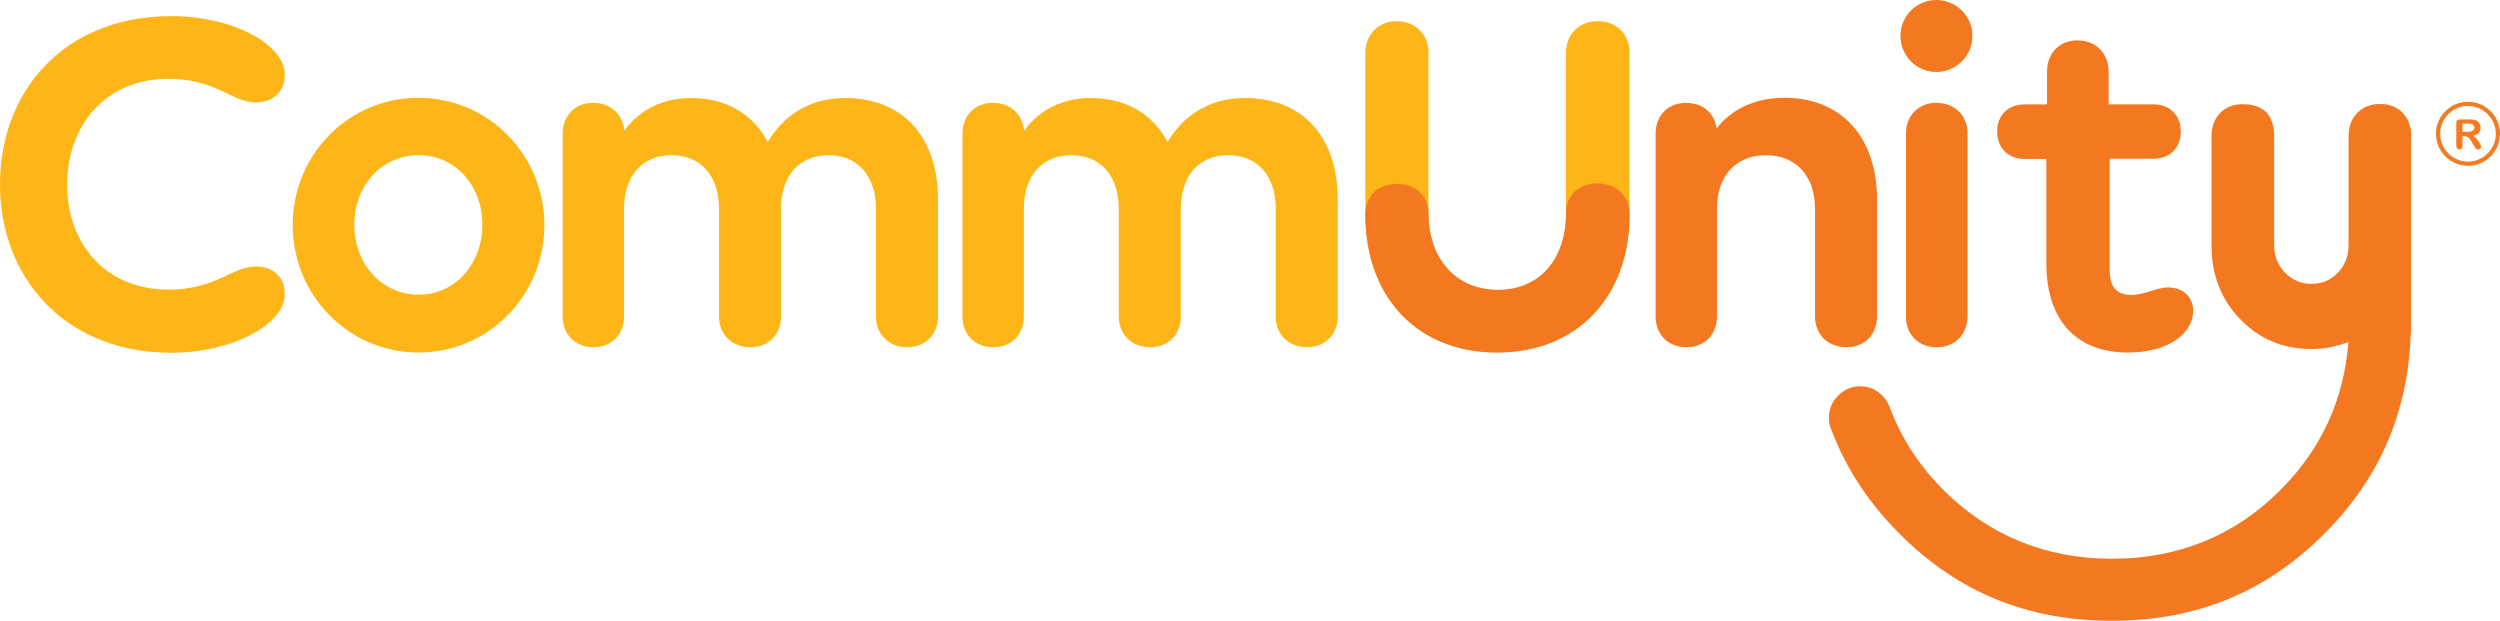
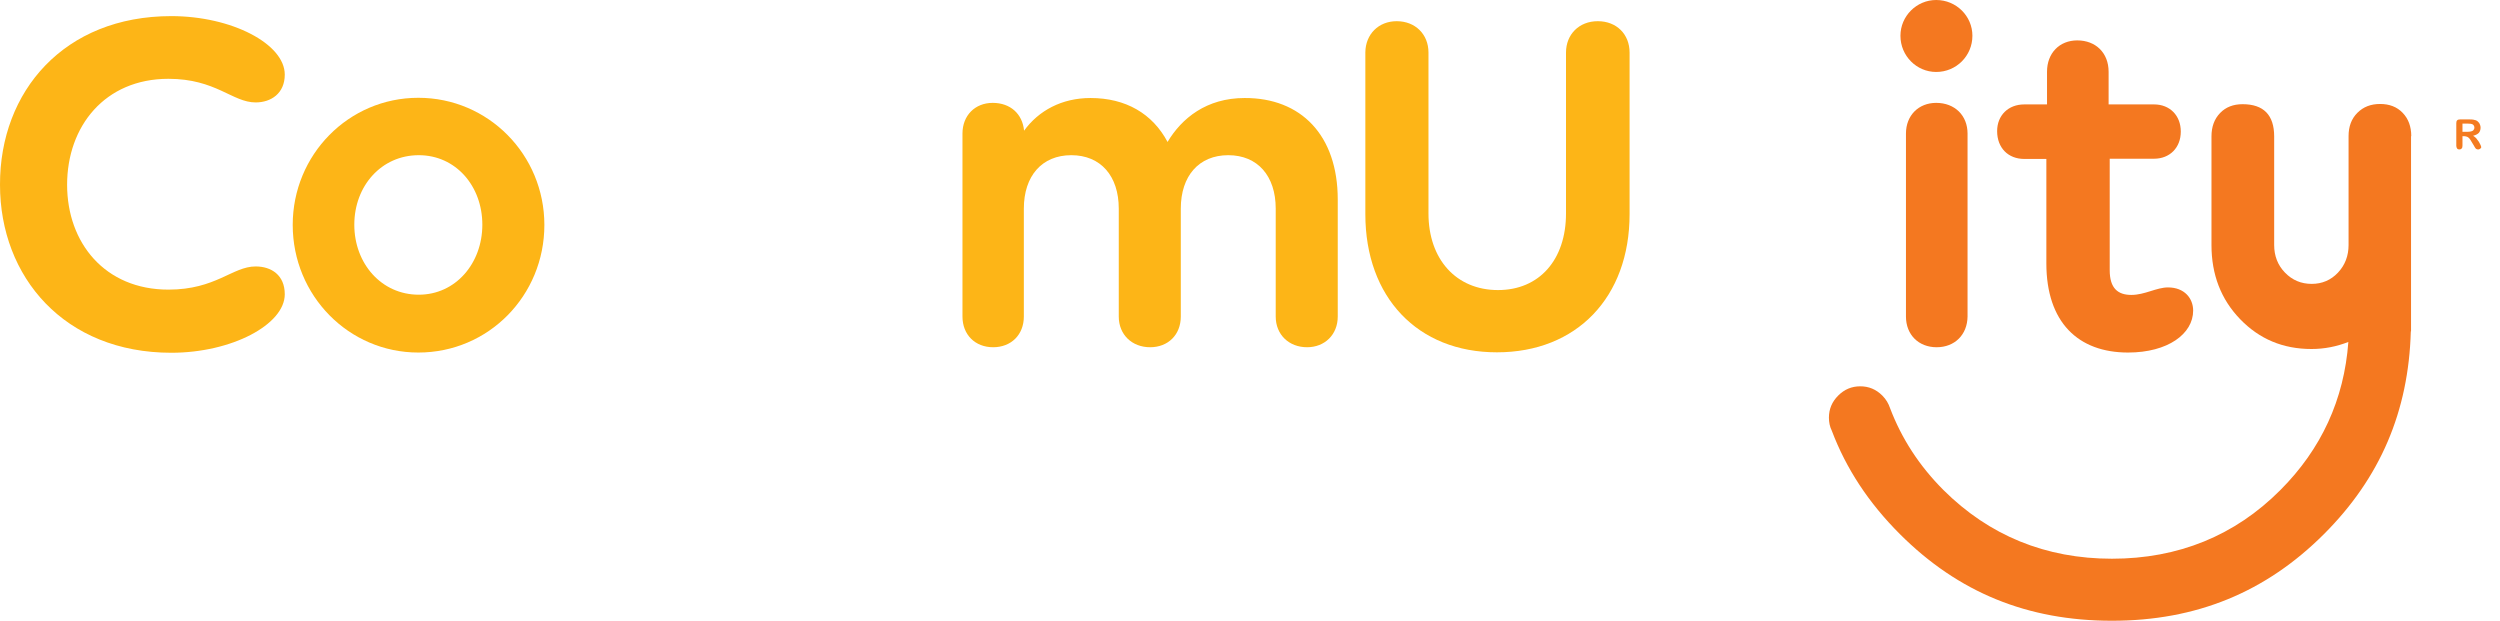
<svg xmlns="http://www.w3.org/2000/svg" version="1.1" id="Layer_1" x="0px" y="0px" viewBox="0 0 1132.5 281.2" style="enable-background:new 0 0 1132.5 281.2;" xml:space="preserve">
  <style type="text/css">
	.st0{fill:#F47820;}
	.st1{fill:#FDB517;}
	.st2{fill:#F47B20;}
</style>
  <g>
    <path class="st0" d="M1092.3,61.7c0-4.4-1.3-7.9-3.9-10.6c-2.6-2.7-6-4-10.2-4s-7.6,1.3-10.3,4c-2.7,2.7-4,6.2-4,10.6V111   c0,4.9-1.6,9.1-4.8,12.5c-3.2,3.4-7.2,5.1-11.9,5.1c-4.8,0-8.8-1.7-12.1-5.1c-3.3-3.4-4.9-7.6-4.9-12.5V61.8   c0-9.7-4.8-14.6-14.3-14.6c-4.2,0-7.6,1.3-10.2,4s-3.9,6.2-3.9,10.6V111c0,13.4,4.3,24.6,13,33.6s19.4,13.5,32.3,13.5   c5.8,0,11.4-1.1,16.7-3.2c-1.9,26.1-12.3,48.6-30.8,67.1c-20.6,20.7-46.3,31.1-76.3,31.1c-30,0-55.6-10.5-76.3-31.1   c-11-11-19-23.4-24.2-37.1l0,0c-0.7-2.1-1.8-4-3.5-5.7c-2.8-2.8-6.1-4.2-10-4.2s-7.2,1.4-10,4.2c-2.8,2.8-4.2,6.1-4.2,10   c0,2.1,0.4,4.1,1.3,5.9c6.5,17.2,16.7,32.7,30.8,46.8c26.5,26.5,57.9,39.3,96.1,39.3s69.7-12.9,96.1-39.3   c25.4-25.4,38.3-55.5,39.3-91.8h0.1V61.7H1092.3z" />
    <path class="st1" d="M77.6,7.3C105,7.3,129,19.9,129,33.8c0,8.5-6.2,12.6-13.2,12.6c-10.5,0-18-10.7-39.5-10.7   c-28.8,0-45.9,21.5-45.9,48c0,26.3,17.1,47.5,45.9,47.5c21.5,0,29-10.5,39.5-10.5c7.1,0,13.2,3.9,13.2,12.6   c0,13.7-24,26.5-51.4,26.5C29.2,159.8,0,125.5,0,83.7C-0.1,41.3,29.1,7.3,77.6,7.3z" />
    <path class="st1" d="M189.5,44.3c31.7,0,57.1,25.8,57.1,57.6c0,32-25.3,57.8-57.1,57.8c-31.5,0-56.9-25.8-56.9-57.8   C132.6,70.1,157.9,44.3,189.5,44.3z M189.7,70.3c-16.9,0-29.2,13.9-29.2,31.5s12.3,31.7,29.2,31.7c16.7,0,28.8-14.2,28.8-31.7   C218.5,84.2,206.4,70.3,189.7,70.3z" />
-     <path class="st1" d="M424.9,90.4v53c0,8.2-5.9,13.9-13.9,13.9c-8.2,0-14.2-5.7-14.2-13.9V94.5c0-14.8-8.2-24.2-21.5-24.2   s-21.5,9.4-21.5,24.2v48.9c0,8.2-5.7,13.9-13.9,13.9s-14.2-5.7-14.2-13.9V94.5c0-14.8-8.2-24.2-21.5-24.2s-21.5,9.4-21.5,24.2v48.9   c0,8.2-5.7,13.9-13.9,13.9s-13.9-5.7-13.9-13.9V60.5c0-8.2,5.7-13.9,13.7-13.9s13.5,5,14.2,12.6c6.6-9.1,17.1-14.8,30.1-14.8   c16,0,28.1,7.1,34.9,19.9c6.4-10.7,17.6-19.9,34.9-19.9C408.2,44.3,424.9,61.2,424.9,90.4z" />
    <path class="st1" d="M606,90.4v53c0,8.2-5.9,13.9-13.9,13.9c-8.2,0-14.2-5.7-14.2-13.9V94.5c0-14.8-8.2-24.2-21.5-24.2   s-21.5,9.4-21.5,24.2v48.9c0,8.2-5.7,13.9-13.9,13.9s-14.2-5.7-14.2-13.9V94.5c0-14.8-8.2-24.2-21.5-24.2s-21.5,9.4-21.5,24.2v48.9   c0,8.2-5.7,13.9-13.9,13.9s-13.9-5.7-13.9-13.9V60.5c0-8.2,5.7-13.9,13.7-13.9s13.5,5,14.2,12.6c6.6-9.1,17.1-14.8,30.1-14.8   c16,0,28.1,7.1,34.9,19.9c6.4-10.7,17.6-19.9,34.9-19.9C589.3,44.3,606,61.2,606,90.4z" />
    <path class="st1" d="M632.7,9.6c8.4,0,14.4,5.9,14.4,14.2v72.9c0,20.8,12.6,34.7,31.5,34.7c18.7,0,30.8-13.7,30.8-34.7V23.8   c0-8.2,5.9-14.2,14.4-14.2s14.4,5.9,14.4,14.2V97c0,37.7-24,62.6-60.1,62.6c-35.9,0-59.6-24.9-59.6-62.6V23.7   C618.6,15.5,624.5,9.6,632.7,9.6z" />
-     <path class="st0" d="M850.3,90.4v53c0,8.2-5.7,13.9-13.9,13.9s-14.2-5.7-14.2-13.9V94.5c0-14.8-8.7-24.2-22.2-24.2   c-13.7,0-22.2,9.4-22.2,24.2v48.9c0,8.2-5.7,13.9-13.9,13.9s-13.9-5.7-13.9-13.9V60.5c0-8.2,5.7-13.9,13.7-13.9   c7.8,0,13,4.6,13.9,11.6c6.9-8.9,17.6-13.9,30.8-13.9C833.9,44.3,850.3,61.9,850.3,90.4z" />
    <path class="st0" d="M893.5,16.2c0,9.1-7.3,16.4-16.4,16.4c-8.9,0-16.2-7.3-16.2-16.4c0-8.9,7.3-16.2,16.2-16.2   C886.2,0,893.5,7.3,893.5,16.2z M877.3,157.3c-8.2,0-13.9-5.7-13.9-13.9V60.5c0-8.2,5.7-13.9,13.7-13.9c8.4,0,14.2,5.7,14.2,13.9   v82.9C891.2,151.6,885.5,157.3,877.3,157.3z" />
    <path class="st0" d="M982.1,130.2c7.5,0,11.4,5,11.4,10.5c0,10.5-11.4,19-29.5,19c-22.6,0-37-13.7-37-40.4V72h-10   c-7.3,0-12.3-5-12.3-12.6c0-7.1,5-12.1,12.3-12.1h10.3V32.5c0-8.5,5.7-14.2,13.7-14.2c8.4,0,14.2,5.7,14.2,14.2v14.8h20.6   c7.1,0,12.1,5,12.1,12.3s-5,12.3-12.1,12.3h-20.1v50.5c0,8.2,3.7,11.2,9.8,11.2S976.9,130.2,982.1,130.2z" />
-     <path class="st0" d="M632.7,83.3c8.4,0,14.4,5.3,14.4,13.5v-0.2c0,20.8,12.6,34.7,31.5,34.7c18.7,0,30.8-13.7,30.8-34.7l0,0   c0-8.2,5.9-13.5,14.4-13.5s14.4,5.8,14.4,14l0,0c0,37.7-24,62.6-60.1,62.6c-35.9,0-59.6-24.9-59.6-62.6v-0.2   C618.6,88.6,624.5,83.3,632.7,83.3z" />
    <g>
      <g>
        <path class="st2" d="M1116.4,61.7h-0.9V66c0,0.6-0.1,1-0.4,1.3s-0.6,0.4-1,0.4s-0.8-0.1-1-0.4s-0.4-0.7-0.4-1.2V55.8     c0-0.6,0.1-1,0.4-1.3s0.7-0.4,1.3-0.4h4.4c0.6,0,1.1,0,1.6,0.1c0.4,0.1,0.8,0.2,1.2,0.3c0.4,0.2,0.8,0.4,1.1,0.8     c0.3,0.3,0.6,0.7,0.7,1.1c0.2,0.4,0.3,0.9,0.3,1.4c0,1-0.3,1.8-0.8,2.4c-0.6,0.6-1.4,1-2.6,1.3c0.5,0.3,0.9,0.6,1.4,1.1     c0.4,0.5,0.8,1,1.2,1.6c0.3,0.6,0.6,1.1,0.8,1.5c0.2,0.5,0.3,0.8,0.3,0.9c0,0.2-0.1,0.4-0.2,0.5s-0.3,0.3-0.5,0.4     s-0.4,0.2-0.7,0.2c-0.3,0-0.6-0.1-0.8-0.2c-0.2-0.1-0.4-0.3-0.5-0.5s-0.4-0.5-0.6-1l-1.1-1.8c-0.4-0.7-0.7-1.2-1-1.5     s-0.6-0.6-0.9-0.7S1116.9,61.7,1116.4,61.7z M1118,56h-2.5v3.7h2.4c0.7,0,1.2-0.1,1.6-0.2c0.4-0.1,0.8-0.3,1-0.6s0.4-0.6,0.4-1.1     c0-0.4-0.1-0.7-0.3-1c-0.2-0.3-0.5-0.5-0.8-0.6C1119.5,56.1,1118.9,56,1118,56z" />
      </g>
      <g>
-         <path class="st2" d="M1118,75.1c-8,0-14.5-6.5-14.5-14.5s6.5-14.5,14.5-14.5s14.5,6.5,14.5,14.5S1126,75.1,1118,75.1z M1118,48     c-7,0-12.6,5.7-12.6,12.6c0,7,5.7,12.6,12.6,12.6c7,0,12.6-5.7,12.6-12.6C1130.6,53.7,1124.9,48,1118,48z" />
-       </g>
+         </g>
    </g>
  </g>
</svg>